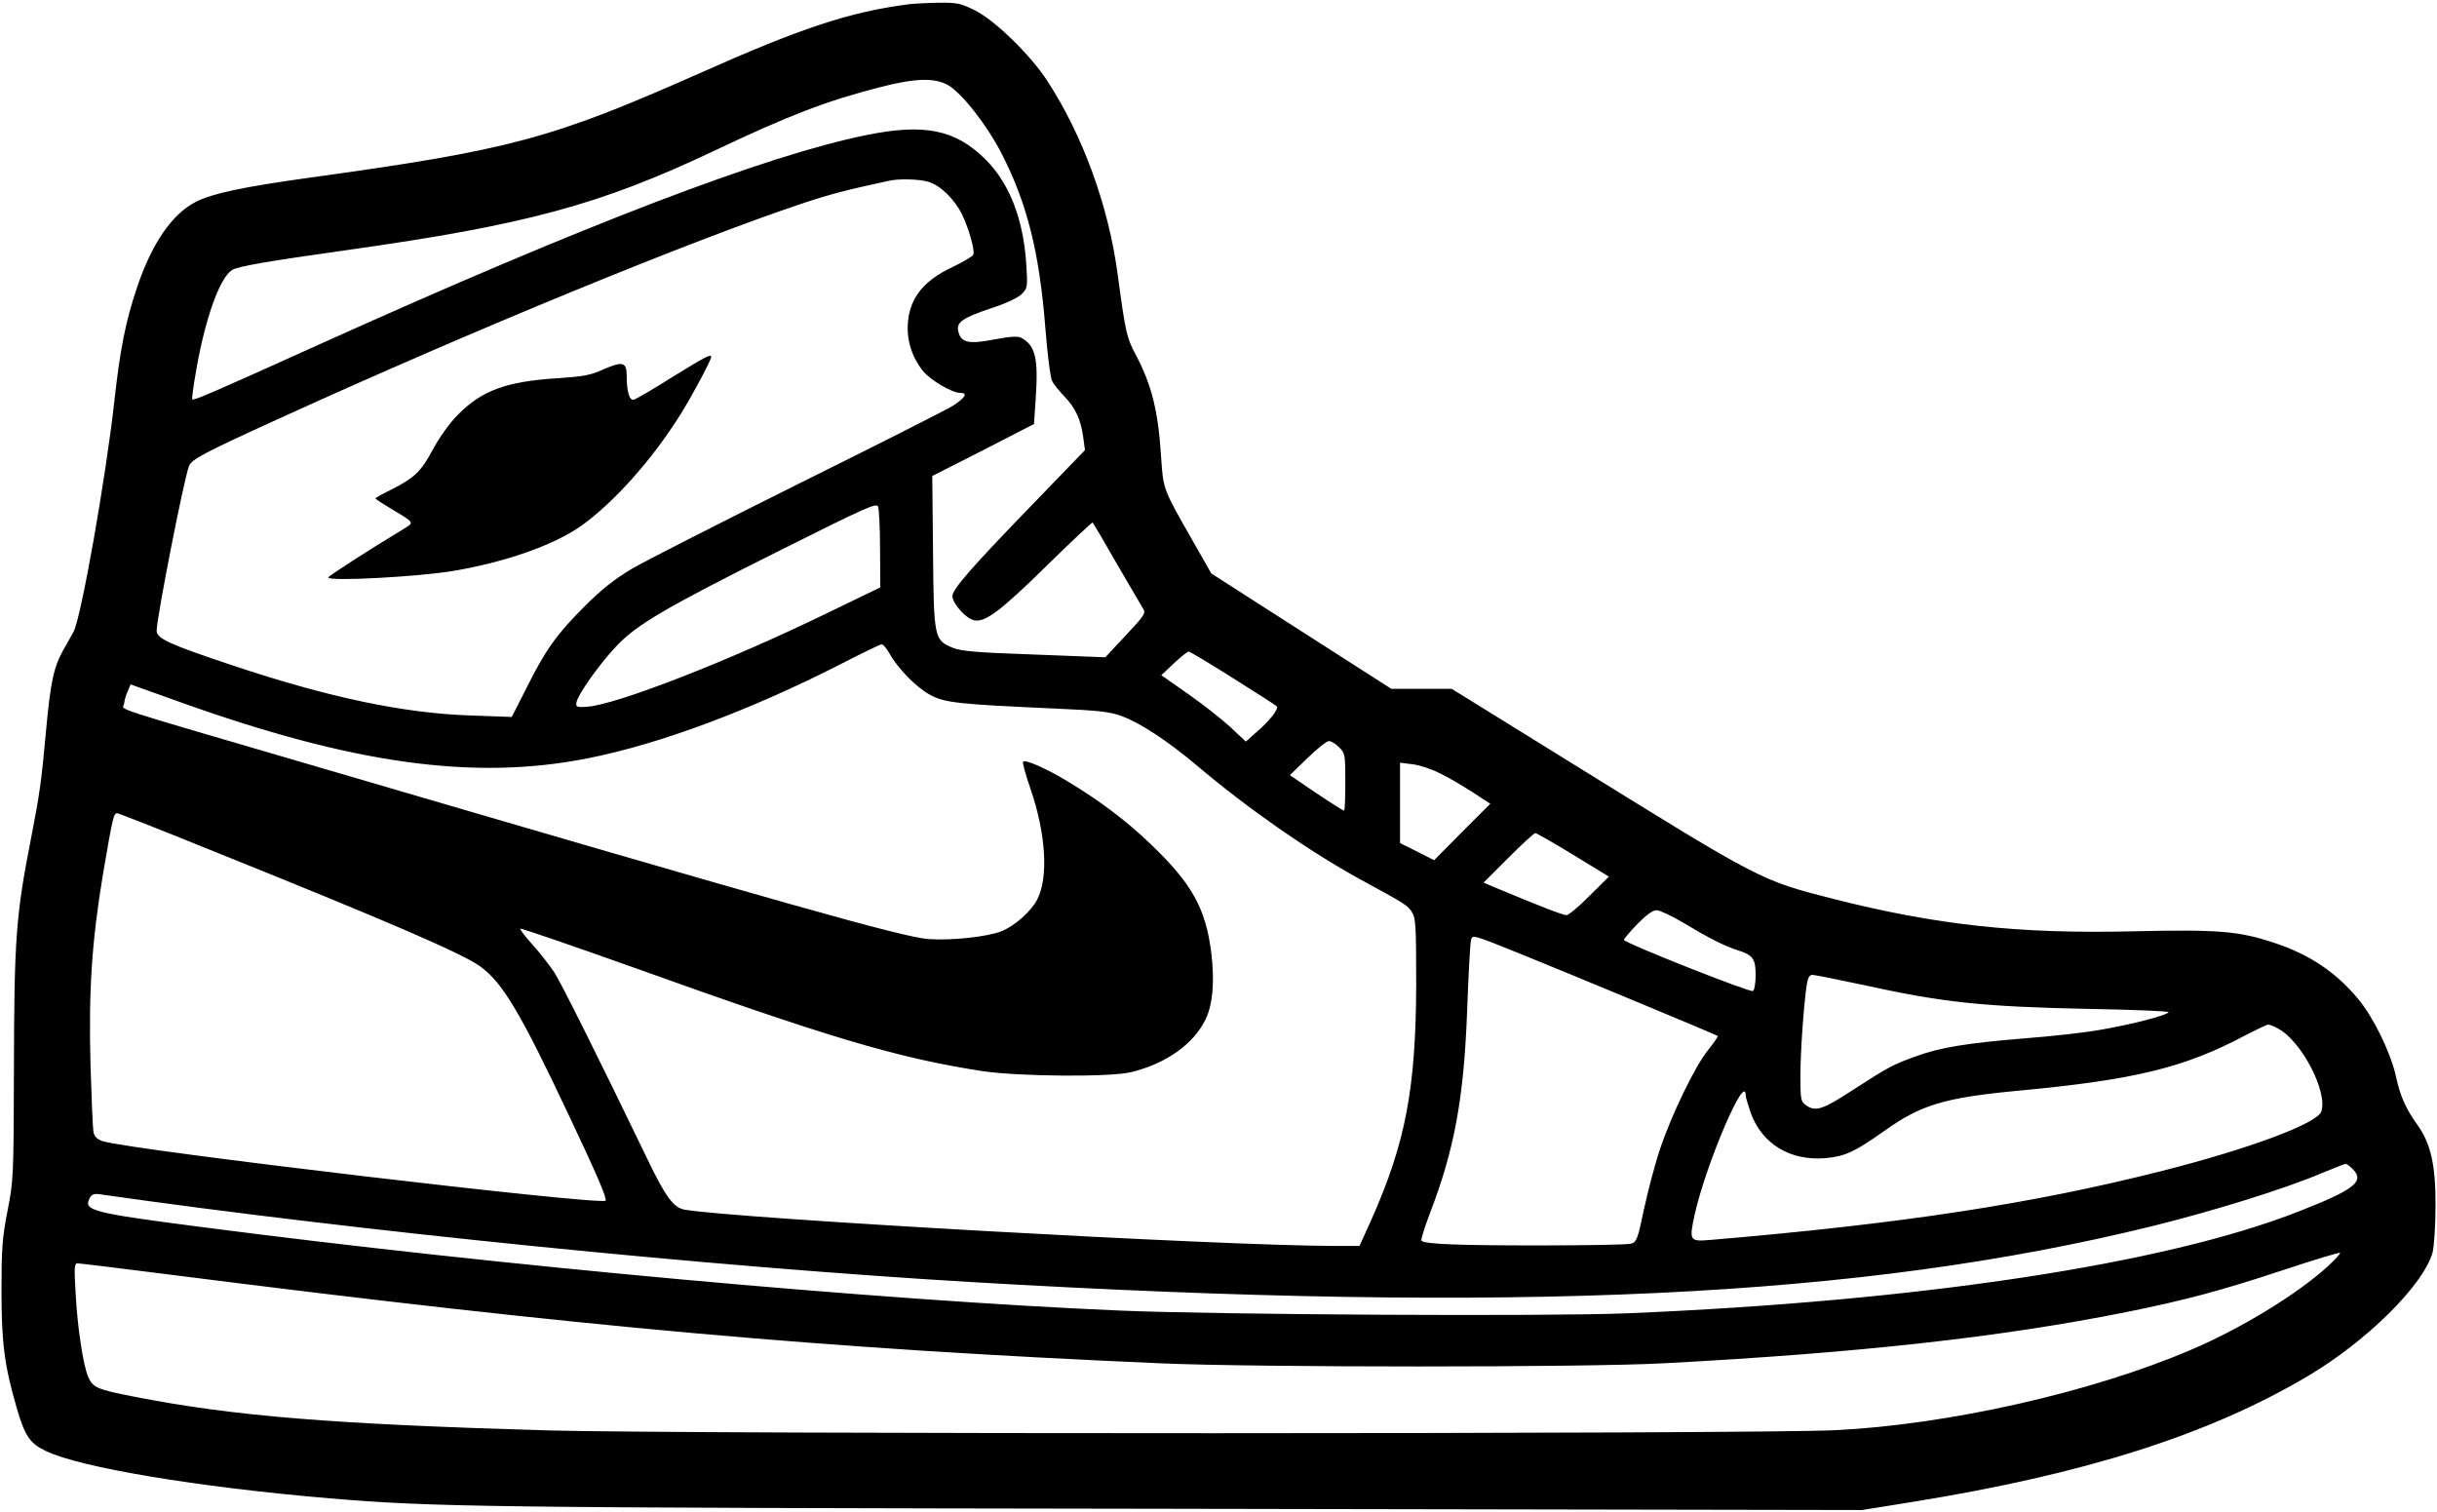
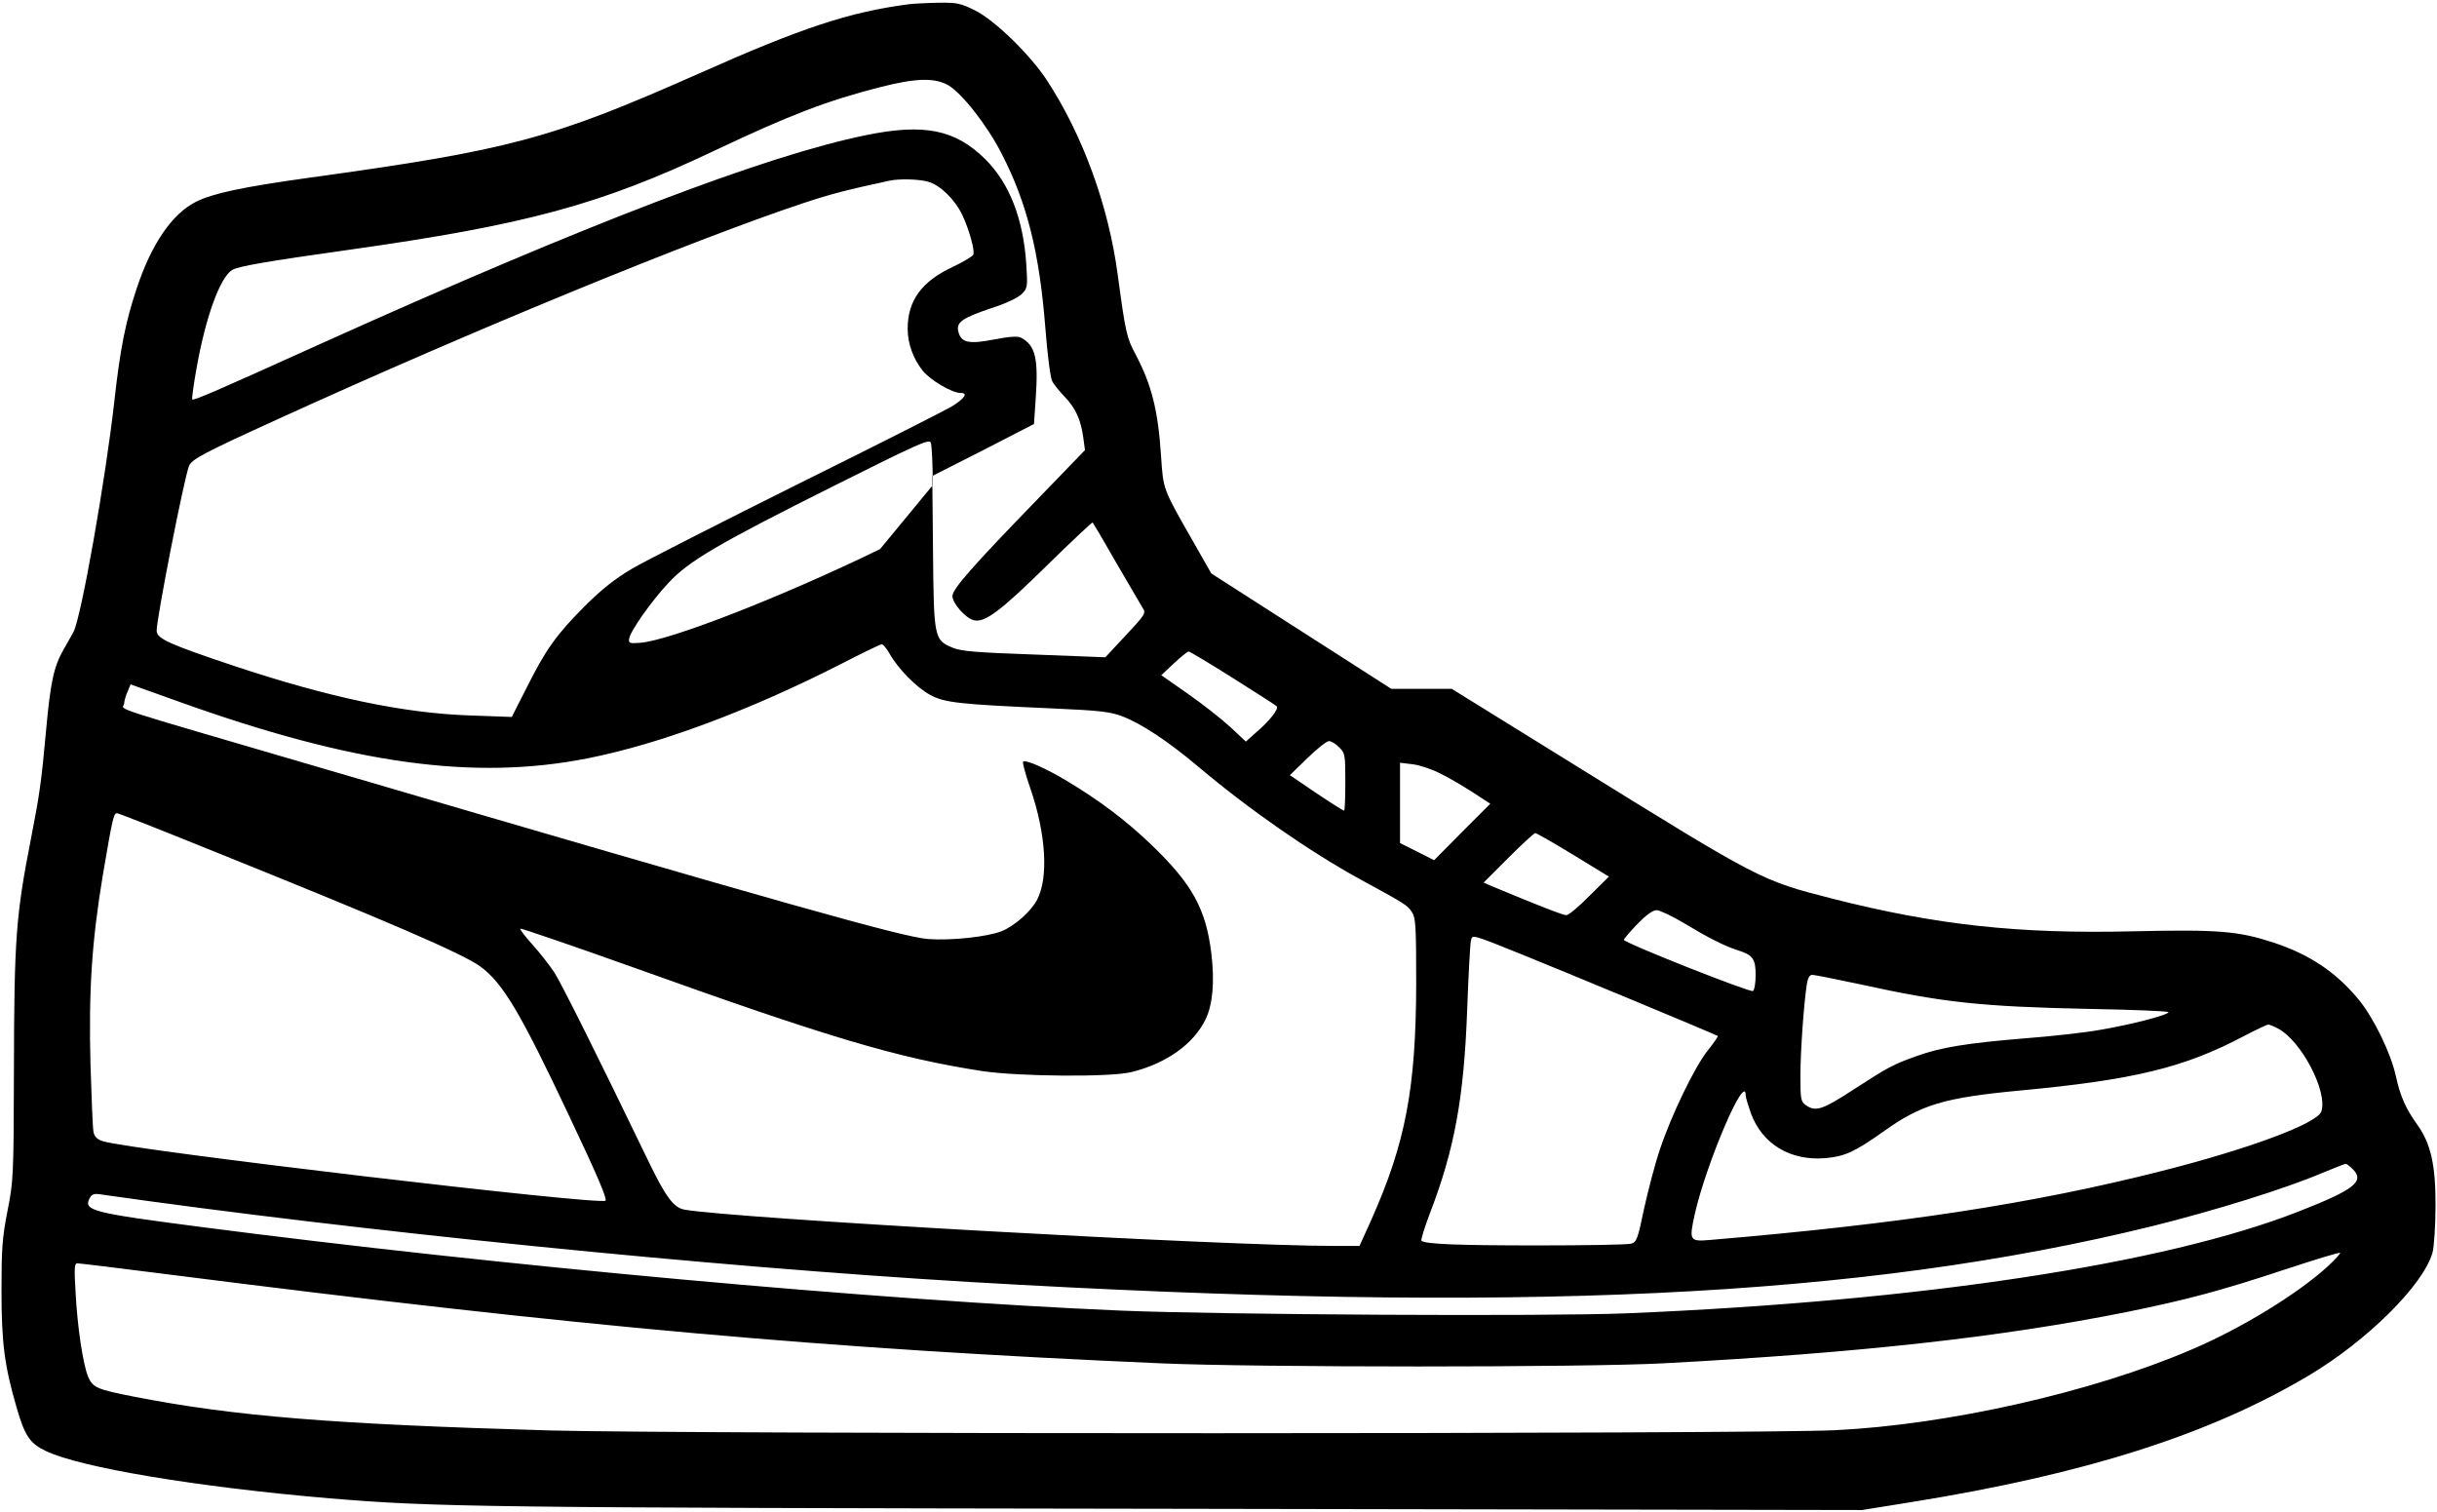
<svg xmlns="http://www.w3.org/2000/svg" version="1.0" width="980pt" height="608pt" viewBox="0 0 980 608" preserveAspectRatio="xMidYMid meet">
  <g transform="translate(0,608) scale(0.1,-0.1)" fill="#000000" stroke="none">
-     <path d="M3655 6063 c-238 -31 -430 -94 -845 -279 -594 -263 -757 -307 -1569 -419 -266 -37 -388 -63 -454 -97 -95 -48 -178 -169 -237 -347 -45 -134 -67 -245 -90 -453 -35 -313 -133 -868 -164 -928 -7 -14 -26 -46 -41 -73 -39 -69 -52 -130 -70 -327 -18 -200 -26 -256 -60 -430 -61 -311 -68 -402 -69 -935 -1 -424 -2 -445 -26 -565 -21 -107 -24 -154 -24 -320 0 -209 12 -302 60 -467 33 -116 54 -147 117 -177 137 -67 613 -146 1142 -191 425 -35 588 -38 3387 -42 l2776 -5 199 32 c696 112 1195 270 1596 508 235 140 461 363 499 495 6 24 12 106 12 187 1 164 -19 252 -73 327 -46 64 -69 115 -86 194 -21 96 -91 239 -152 312 -90 108 -194 178 -338 226 -143 47 -221 54 -570 46 -459 -11 -792 26 -1205 131 -289 74 -286 72 -1033 535 l-499 309 -122 0 -121 0 -362 232 -362 232 -74 130 c-121 212 -119 206 -128 341 -12 186 -38 287 -102 409 -36 67 -41 88 -72 319 -37 279 -140 561 -283 781 -67 104 -212 245 -291 284 -58 29 -72 32 -150 31 -47 -1 -99 -4 -116 -6z m157 -325 c55 -31 159 -163 217 -278 102 -199 151 -396 175 -702 8 -103 20 -197 27 -210 6 -13 29 -41 50 -63 45 -47 65 -92 75 -163 l7 -52 -199 -206 c-256 -264 -334 -353 -334 -381 0 -29 53 -89 86 -97 44 -11 107 36 296 222 98 96 180 173 182 171 2 -2 46 -76 96 -164 51 -88 99 -169 106 -181 13 -19 8 -27 -69 -109 l-82 -88 -285 11 c-230 8 -293 13 -328 27 -75 31 -77 37 -80 385 l-3 306 205 104 204 105 7 103 c11 161 -1 213 -59 244 -13 7 -45 5 -108 -7 -102 -20 -133 -13 -144 31 -10 38 15 55 133 95 57 18 107 42 121 56 24 24 25 28 19 121 -12 181 -67 324 -164 421 -121 120 -246 146 -483 97 -402 -82 -1125 -358 -2185 -836 -440 -199 -517 -232 -522 -226 -2 2 5 57 17 123 36 205 94 366 143 397 23 15 140 35 467 81 716 101 1013 181 1475 400 302 143 448 199 666 255 142 36 216 38 271 8z m-79 -389 c47 -13 106 -70 136 -132 27 -56 52 -144 45 -161 -3 -7 -40 -29 -84 -50 -124 -58 -180 -135 -180 -248 0 -59 22 -120 60 -168 30 -38 118 -90 152 -90 31 0 20 -19 -29 -51 -27 -17 -306 -158 -621 -314 -315 -157 -616 -310 -669 -341 -71 -42 -123 -83 -193 -153 -112 -112 -157 -175 -234 -330 l-58 -114 -166 6 c-269 9 -569 72 -956 201 -257 86 -306 108 -306 140 0 51 109 607 130 662 11 27 55 51 365 192 774 353 1663 718 2105 865 115 38 174 53 345 90 39 9 121 7 158 -4z m-194 -1477 l1 -154 -213 -103 c-394 -192 -851 -370 -967 -377 -40 -3 -45 -1 -42 17 5 31 91 153 159 225 82 88 198 156 668 391 334 167 380 188 386 172 4 -10 8 -87 8 -171z m38 -420 c35 -62 108 -136 163 -166 59 -32 115 -38 500 -55 181 -8 224 -13 272 -31 75 -28 183 -99 302 -199 207 -175 452 -345 656 -457 182 -99 190 -104 208 -132 15 -23 17 -55 17 -287 -1 -422 -43 -641 -180 -949 l-48 -106 -101 0 c-450 0 -2421 111 -2614 146 -44 8 -77 54 -149 204 -195 404 -344 703 -374 750 -20 30 -60 81 -89 113 -29 32 -50 60 -48 63 3 2 205 -67 449 -154 797 -286 1067 -366 1409 -419 148 -22 516 -25 600 -4 141 35 250 113 298 212 29 60 37 151 23 267 -22 179 -78 279 -243 437 -99 95 -205 175 -338 255 -85 51 -167 87 -176 77 -3 -3 10 -52 30 -109 62 -181 73 -356 27 -445 -23 -46 -89 -105 -142 -127 -56 -23 -204 -39 -297 -32 -106 9 -557 136 -2447 690 -881 258 -790 228 -786 256 1 14 8 37 15 51 l11 27 193 -69 c702 -252 1189 -319 1647 -228 288 57 652 193 1015 378 85 44 160 80 165 80 6 1 20 -16 32 -37z m1380 -98 c92 -58 172 -109 177 -114 10 -10 -29 -60 -86 -108 l-38 -34 -63 59 c-35 32 -111 92 -170 133 l-107 75 51 48 c28 26 54 47 59 47 5 0 85 -48 177 -106z m428 -279 c24 -23 25 -30 25 -140 0 -63 -2 -115 -5 -115 -3 0 -54 32 -112 71 l-106 72 70 68 c39 38 78 69 87 69 9 0 28 -11 41 -25z m404 -104 c34 -16 93 -51 132 -76 l72 -47 -113 -113 -113 -114 -69 35 -68 34 0 162 0 161 49 -6 c28 -3 77 -19 110 -36z m-4950 -306 c726 -292 1020 -419 1092 -471 91 -66 162 -186 359 -604 113 -238 152 -331 145 -338 -20 -20 -1913 204 -2021 239 -23 7 -34 18 -38 37 -3 15 -8 135 -12 267 -8 301 5 498 50 769 39 229 43 246 57 246 5 0 171 -65 368 -145z m5487 -22 l144 -88 -78 -77 c-42 -43 -84 -78 -93 -78 -14 0 -109 37 -296 115 l-37 16 99 99 c55 55 104 100 109 100 5 0 73 -39 152 -87z m444 -274 c103 -62 163 -92 215 -109 64 -20 75 -35 75 -101 0 -32 -5 -61 -11 -64 -11 -7 -519 194 -519 206 0 3 24 32 54 63 36 37 62 56 78 56 12 0 61 -23 108 -51z m-645 -129 c144 -58 778 -321 783 -326 2 -1 -15 -26 -39 -56 -54 -67 -148 -262 -194 -400 -20 -59 -48 -167 -64 -240 -25 -121 -30 -133 -52 -139 -13 -4 -181 -7 -374 -7 -319 0 -456 5 -469 19 -3 3 12 52 34 110 99 257 137 464 150 819 5 140 12 265 15 277 6 26 -1 28 210 -57z m1360 -119 c327 -72 483 -89 918 -98 174 -3 317 -9 317 -13 0 -11 -149 -50 -274 -71 -60 -11 -195 -26 -300 -34 -232 -19 -340 -36 -437 -71 -98 -35 -114 -44 -255 -135 -124 -81 -153 -91 -192 -63 -20 14 -22 23 -22 117 0 99 14 294 26 370 4 25 11 37 22 37 9 0 98 -18 197 -39z m1674 -176 c94 -48 202 -253 176 -334 -15 -48 -288 -150 -643 -240 -521 -132 -1046 -212 -1815 -277 -83 -7 -85 -3 -62 103 46 204 205 576 205 478 0 -8 10 -40 21 -72 46 -124 159 -192 300 -180 78 7 117 25 233 107 151 108 242 136 551 165 458 43 659 92 899 219 48 25 92 46 97 46 6 0 23 -7 38 -15z m302 -566 c49 -49 9 -82 -216 -170 -539 -212 -1523 -361 -2703 -410 -318 -13 -1633 -6 -2037 11 -968 41 -2505 181 -3695 336 -439 57 -475 66 -450 115 10 18 18 21 53 15 1023 -146 2441 -289 3487 -351 2201 -129 3583 -64 4757 225 249 62 533 150 683 214 47 19 88 36 93 36 4 0 16 -9 28 -21z m-99 -390 c-121 -111 -349 -251 -552 -337 -399 -171 -977 -301 -1430 -323 -320 -16 -4616 -16 -5170 -1 -871 25 -1268 57 -1672 136 -148 29 -165 36 -184 81 -20 48 -43 200 -50 337 -6 98 -5 118 7 118 8 0 174 -20 369 -45 1658 -211 2633 -298 3985 -357 384 -17 1711 -17 2025 0 789 42 1356 105 1861 206 241 49 377 85 634 170 121 40 222 71 225 68 3 -2 -19 -26 -48 -53z" />
-     <path d="M2704 4564 c-76 -48 -146 -89 -155 -91 -18 -5 -29 32 -29 99 0 52 -17 56 -93 23 -51 -24 -82 -29 -187 -36 -204 -13 -303 -49 -400 -148 -32 -32 -74 -91 -99 -138 -48 -89 -72 -113 -168 -162 -35 -17 -63 -33 -63 -35 0 -3 28 -21 63 -42 95 -57 94 -54 50 -81 -141 -85 -302 -189 -303 -195 0 -17 369 3 507 27 214 37 401 104 511 181 132 95 285 266 400 450 46 74 122 216 122 229 0 13 -25 0 -156 -81z" />
+     <path d="M3655 6063 c-238 -31 -430 -94 -845 -279 -594 -263 -757 -307 -1569 -419 -266 -37 -388 -63 -454 -97 -95 -48 -178 -169 -237 -347 -45 -134 -67 -245 -90 -453 -35 -313 -133 -868 -164 -928 -7 -14 -26 -46 -41 -73 -39 -69 -52 -130 -70 -327 -18 -200 -26 -256 -60 -430 -61 -311 -68 -402 -69 -935 -1 -424 -2 -445 -26 -565 -21 -107 -24 -154 -24 -320 0 -209 12 -302 60 -467 33 -116 54 -147 117 -177 137 -67 613 -146 1142 -191 425 -35 588 -38 3387 -42 l2776 -5 199 32 c696 112 1195 270 1596 508 235 140 461 363 499 495 6 24 12 106 12 187 1 164 -19 252 -73 327 -46 64 -69 115 -86 194 -21 96 -91 239 -152 312 -90 108 -194 178 -338 226 -143 47 -221 54 -570 46 -459 -11 -792 26 -1205 131 -289 74 -286 72 -1033 535 l-499 309 -122 0 -121 0 -362 232 -362 232 -74 130 c-121 212 -119 206 -128 341 -12 186 -38 287 -102 409 -36 67 -41 88 -72 319 -37 279 -140 561 -283 781 -67 104 -212 245 -291 284 -58 29 -72 32 -150 31 -47 -1 -99 -4 -116 -6z m157 -325 c55 -31 159 -163 217 -278 102 -199 151 -396 175 -702 8 -103 20 -197 27 -210 6 -13 29 -41 50 -63 45 -47 65 -92 75 -163 l7 -52 -199 -206 c-256 -264 -334 -353 -334 -381 0 -29 53 -89 86 -97 44 -11 107 36 296 222 98 96 180 173 182 171 2 -2 46 -76 96 -164 51 -88 99 -169 106 -181 13 -19 8 -27 -69 -109 l-82 -88 -285 11 c-230 8 -293 13 -328 27 -75 31 -77 37 -80 385 l-3 306 205 104 204 105 7 103 c11 161 -1 213 -59 244 -13 7 -45 5 -108 -7 -102 -20 -133 -13 -144 31 -10 38 15 55 133 95 57 18 107 42 121 56 24 24 25 28 19 121 -12 181 -67 324 -164 421 -121 120 -246 146 -483 97 -402 -82 -1125 -358 -2185 -836 -440 -199 -517 -232 -522 -226 -2 2 5 57 17 123 36 205 94 366 143 397 23 15 140 35 467 81 716 101 1013 181 1475 400 302 143 448 199 666 255 142 36 216 38 271 8z m-79 -389 c47 -13 106 -70 136 -132 27 -56 52 -144 45 -161 -3 -7 -40 -29 -84 -50 -124 -58 -180 -135 -180 -248 0 -59 22 -120 60 -168 30 -38 118 -90 152 -90 31 0 20 -19 -29 -51 -27 -17 -306 -158 -621 -314 -315 -157 -616 -310 -669 -341 -71 -42 -123 -83 -193 -153 -112 -112 -157 -175 -234 -330 l-58 -114 -166 6 c-269 9 -569 72 -956 201 -257 86 -306 108 -306 140 0 51 109 607 130 662 11 27 55 51 365 192 774 353 1663 718 2105 865 115 38 174 53 345 90 39 9 121 7 158 -4z m-194 -1477 c-394 -192 -851 -370 -967 -377 -40 -3 -45 -1 -42 17 5 31 91 153 159 225 82 88 198 156 668 391 334 167 380 188 386 172 4 -10 8 -87 8 -171z m38 -420 c35 -62 108 -136 163 -166 59 -32 115 -38 500 -55 181 -8 224 -13 272 -31 75 -28 183 -99 302 -199 207 -175 452 -345 656 -457 182 -99 190 -104 208 -132 15 -23 17 -55 17 -287 -1 -422 -43 -641 -180 -949 l-48 -106 -101 0 c-450 0 -2421 111 -2614 146 -44 8 -77 54 -149 204 -195 404 -344 703 -374 750 -20 30 -60 81 -89 113 -29 32 -50 60 -48 63 3 2 205 -67 449 -154 797 -286 1067 -366 1409 -419 148 -22 516 -25 600 -4 141 35 250 113 298 212 29 60 37 151 23 267 -22 179 -78 279 -243 437 -99 95 -205 175 -338 255 -85 51 -167 87 -176 77 -3 -3 10 -52 30 -109 62 -181 73 -356 27 -445 -23 -46 -89 -105 -142 -127 -56 -23 -204 -39 -297 -32 -106 9 -557 136 -2447 690 -881 258 -790 228 -786 256 1 14 8 37 15 51 l11 27 193 -69 c702 -252 1189 -319 1647 -228 288 57 652 193 1015 378 85 44 160 80 165 80 6 1 20 -16 32 -37z m1380 -98 c92 -58 172 -109 177 -114 10 -10 -29 -60 -86 -108 l-38 -34 -63 59 c-35 32 -111 92 -170 133 l-107 75 51 48 c28 26 54 47 59 47 5 0 85 -48 177 -106z m428 -279 c24 -23 25 -30 25 -140 0 -63 -2 -115 -5 -115 -3 0 -54 32 -112 71 l-106 72 70 68 c39 38 78 69 87 69 9 0 28 -11 41 -25z m404 -104 c34 -16 93 -51 132 -76 l72 -47 -113 -113 -113 -114 -69 35 -68 34 0 162 0 161 49 -6 c28 -3 77 -19 110 -36z m-4950 -306 c726 -292 1020 -419 1092 -471 91 -66 162 -186 359 -604 113 -238 152 -331 145 -338 -20 -20 -1913 204 -2021 239 -23 7 -34 18 -38 37 -3 15 -8 135 -12 267 -8 301 5 498 50 769 39 229 43 246 57 246 5 0 171 -65 368 -145z m5487 -22 l144 -88 -78 -77 c-42 -43 -84 -78 -93 -78 -14 0 -109 37 -296 115 l-37 16 99 99 c55 55 104 100 109 100 5 0 73 -39 152 -87z m444 -274 c103 -62 163 -92 215 -109 64 -20 75 -35 75 -101 0 -32 -5 -61 -11 -64 -11 -7 -519 194 -519 206 0 3 24 32 54 63 36 37 62 56 78 56 12 0 61 -23 108 -51z m-645 -129 c144 -58 778 -321 783 -326 2 -1 -15 -26 -39 -56 -54 -67 -148 -262 -194 -400 -20 -59 -48 -167 -64 -240 -25 -121 -30 -133 -52 -139 -13 -4 -181 -7 -374 -7 -319 0 -456 5 -469 19 -3 3 12 52 34 110 99 257 137 464 150 819 5 140 12 265 15 277 6 26 -1 28 210 -57z m1360 -119 c327 -72 483 -89 918 -98 174 -3 317 -9 317 -13 0 -11 -149 -50 -274 -71 -60 -11 -195 -26 -300 -34 -232 -19 -340 -36 -437 -71 -98 -35 -114 -44 -255 -135 -124 -81 -153 -91 -192 -63 -20 14 -22 23 -22 117 0 99 14 294 26 370 4 25 11 37 22 37 9 0 98 -18 197 -39z m1674 -176 c94 -48 202 -253 176 -334 -15 -48 -288 -150 -643 -240 -521 -132 -1046 -212 -1815 -277 -83 -7 -85 -3 -62 103 46 204 205 576 205 478 0 -8 10 -40 21 -72 46 -124 159 -192 300 -180 78 7 117 25 233 107 151 108 242 136 551 165 458 43 659 92 899 219 48 25 92 46 97 46 6 0 23 -7 38 -15z m302 -566 c49 -49 9 -82 -216 -170 -539 -212 -1523 -361 -2703 -410 -318 -13 -1633 -6 -2037 11 -968 41 -2505 181 -3695 336 -439 57 -475 66 -450 115 10 18 18 21 53 15 1023 -146 2441 -289 3487 -351 2201 -129 3583 -64 4757 225 249 62 533 150 683 214 47 19 88 36 93 36 4 0 16 -9 28 -21z m-99 -390 c-121 -111 -349 -251 -552 -337 -399 -171 -977 -301 -1430 -323 -320 -16 -4616 -16 -5170 -1 -871 25 -1268 57 -1672 136 -148 29 -165 36 -184 81 -20 48 -43 200 -50 337 -6 98 -5 118 7 118 8 0 174 -20 369 -45 1658 -211 2633 -298 3985 -357 384 -17 1711 -17 2025 0 789 42 1356 105 1861 206 241 49 377 85 634 170 121 40 222 71 225 68 3 -2 -19 -26 -48 -53z" />
  </g>
</svg>